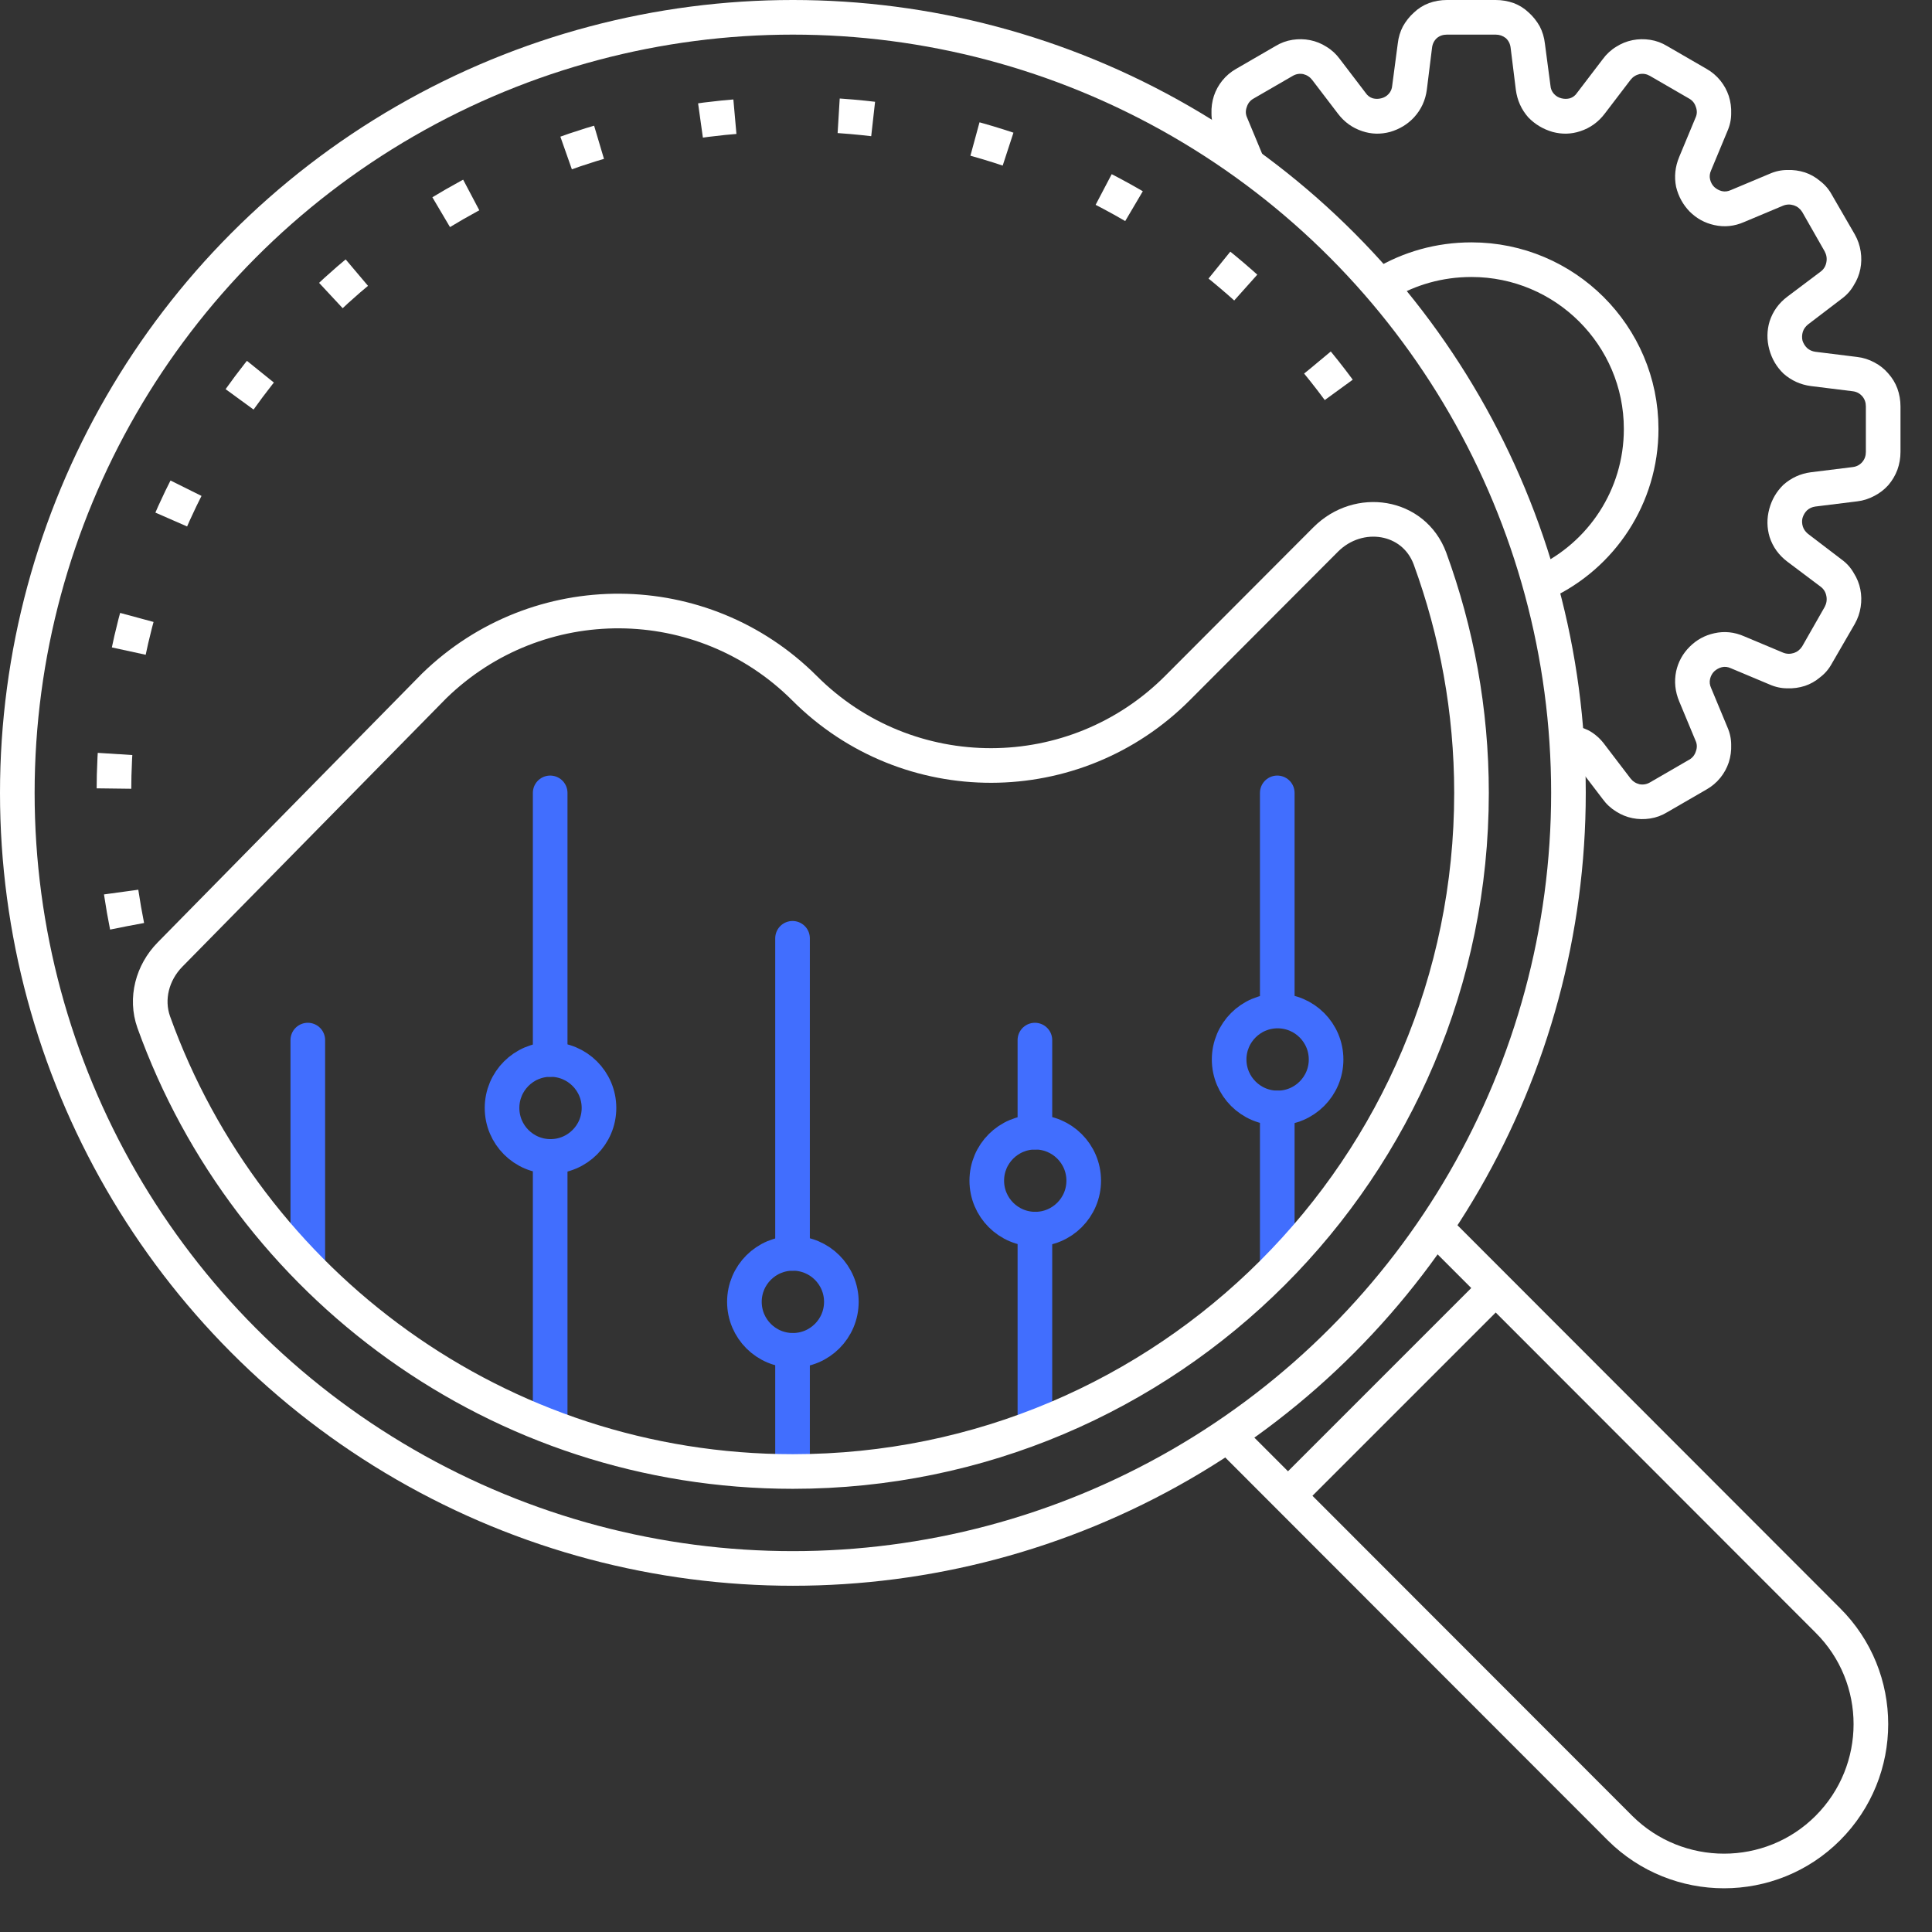
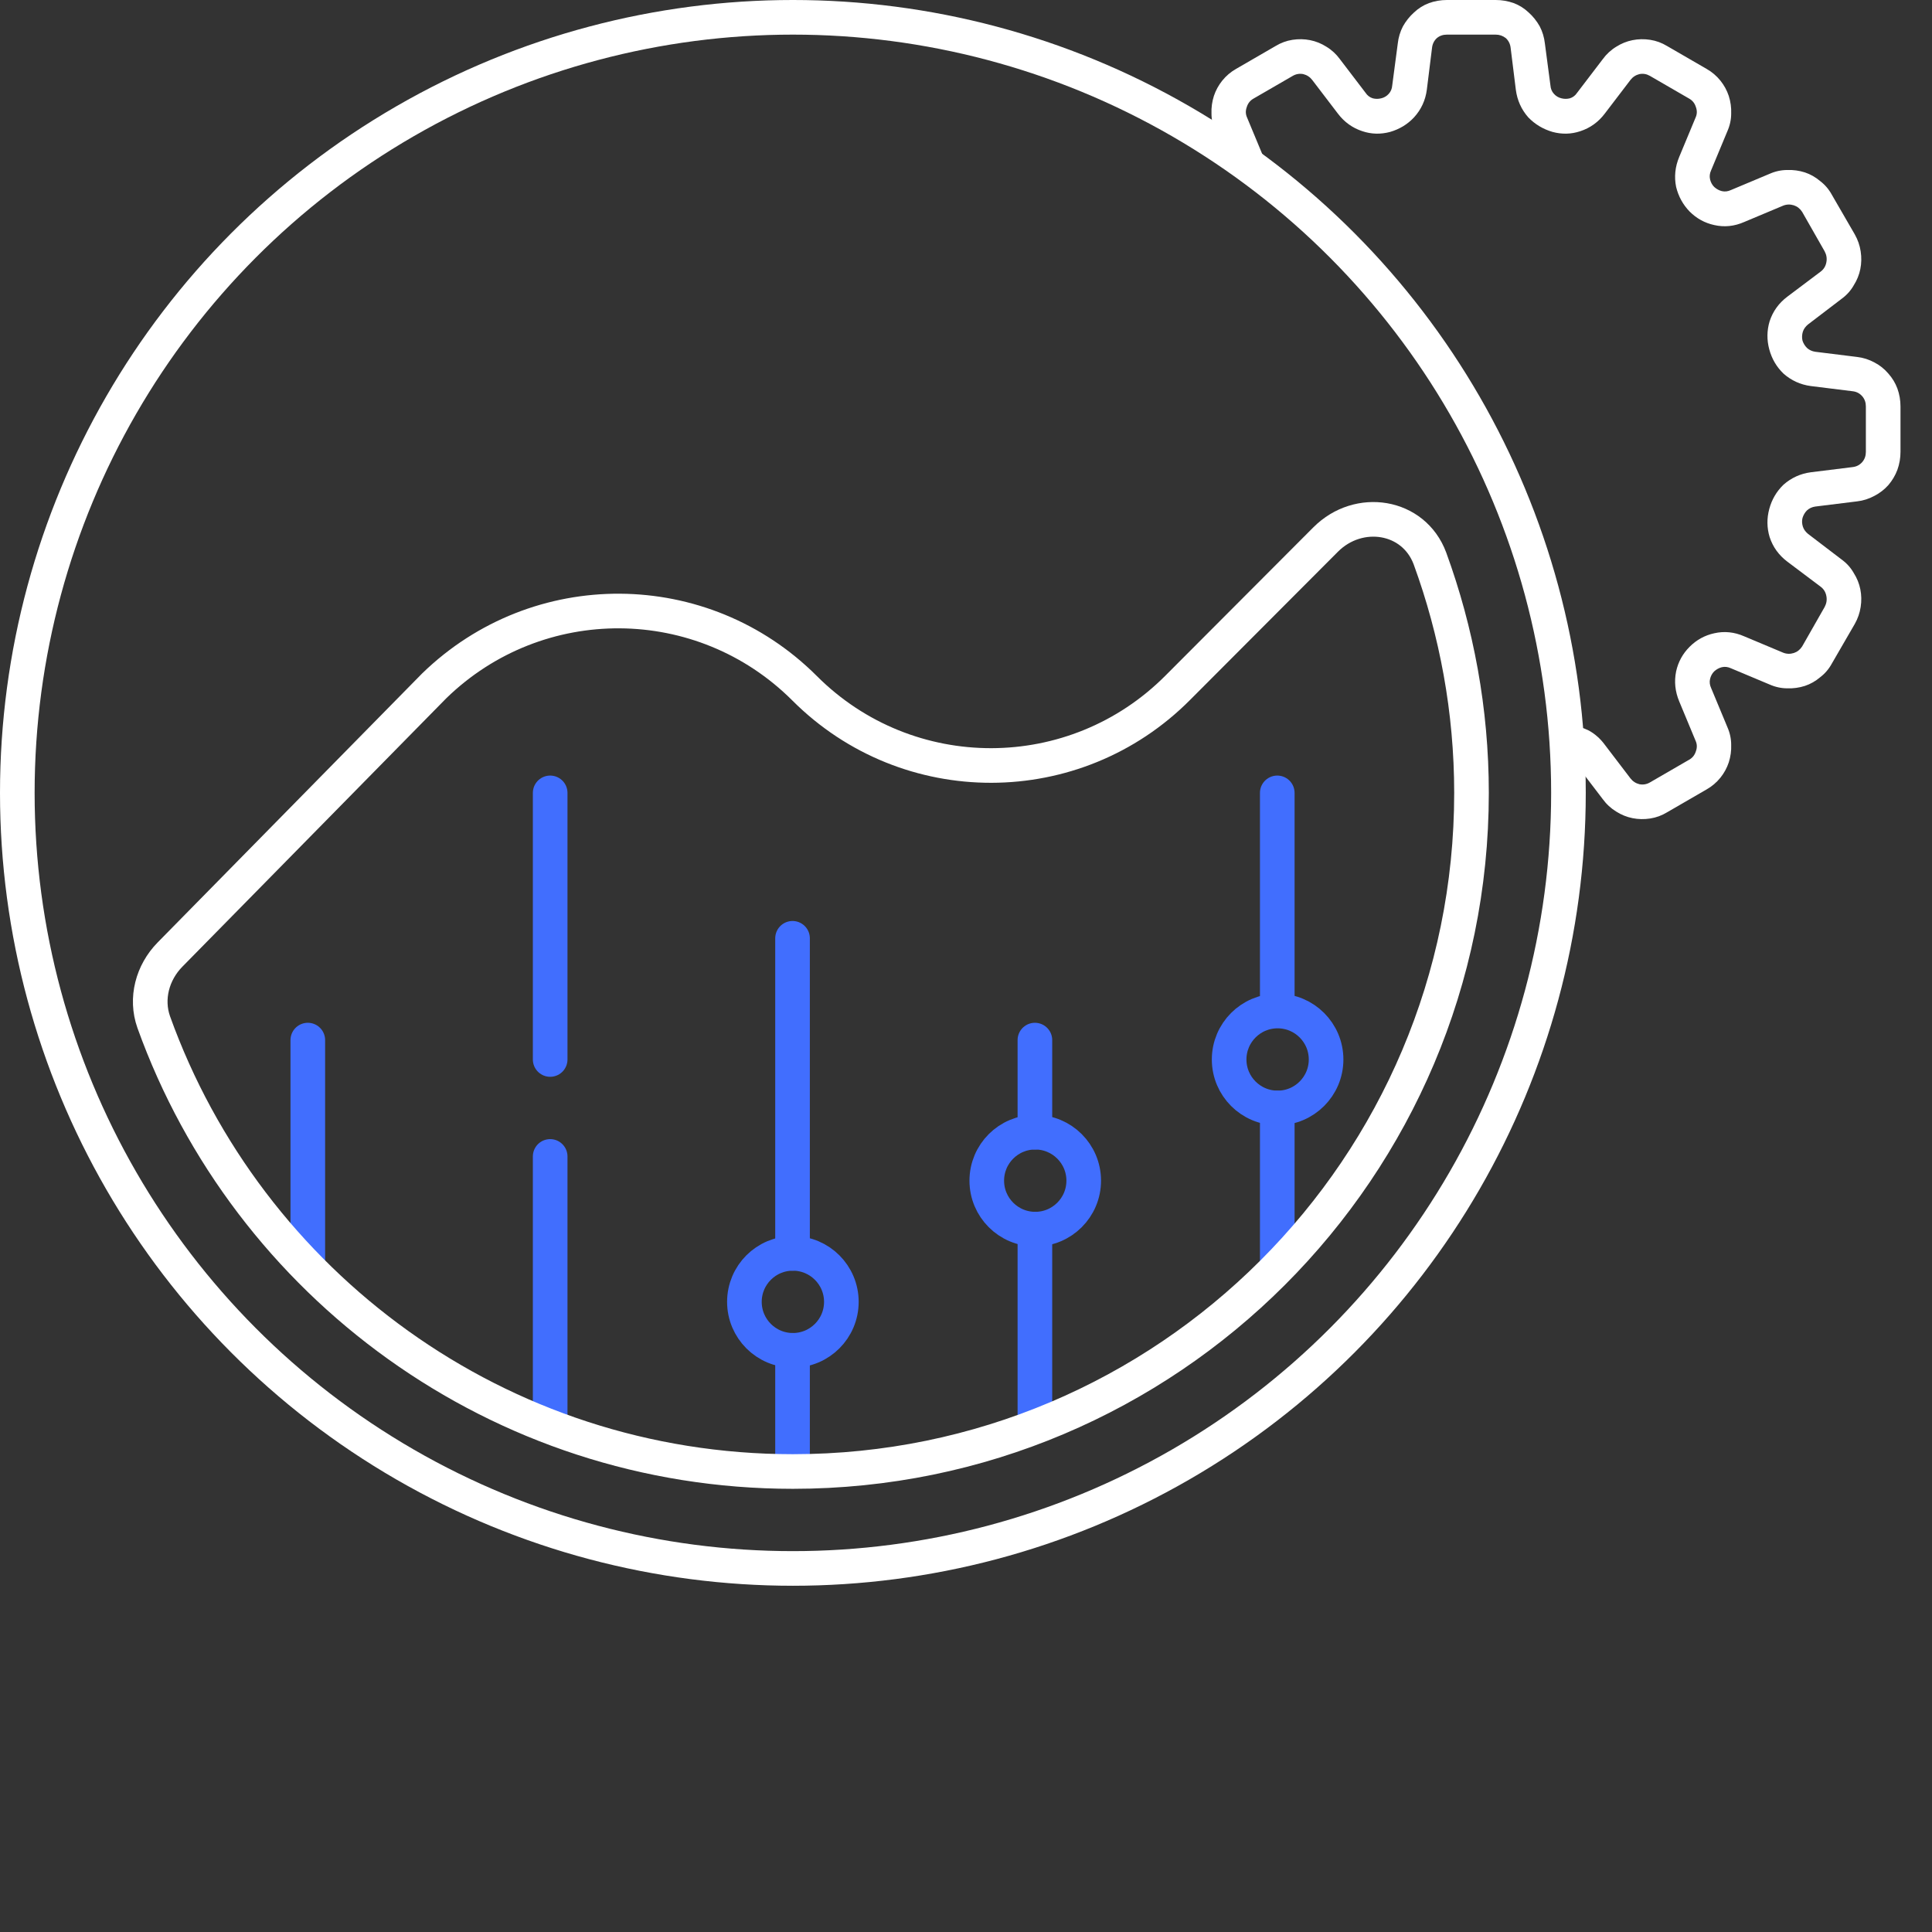
<svg xmlns="http://www.w3.org/2000/svg" width="55.8" height="55.8" viewBox="0 0 55.8 55.8" fill="none">
  <rect x="0" y="0" width="55.8" height="55.8" fill="#333333" stroke="none" />
  <desc>
			Created with Pixso.
	</desc>
  <defs />
  <circle id="Ellipse 59" cx="22.9" cy="22.9" r="22.4" stroke="#FFFFFF" stroke-opacity="1" stroke-width="1" />
-   <path id="Ellipse 62" d="M3.67 26.75C3.42 25.5 3.29 24.21 3.29 22.9C3.29 12.07 12.07 3.3 22.89 3.3C30.27 3.3 36.7 7.37 40.04 13.4" stroke="#FFFFFF" stroke-opacity="1" stroke-width="1" stroke-dasharray="1 3" />
  <path id="Vector" d="M8.89 30.04L8.89 36.55M36.89 22.9L36.89 29M36.89 32L36.89 36.55M29.89 30.04L29.89 32.7M29.89 35.5L29.89 41.1M22.89 27.1L22.89 36.2M22.89 39L22.89 42.36M15.89 22.9L15.89 30.6M15.89 33.4L15.89 41.1" stroke="#416EFE" stroke-opacity="1" stroke-width="1" stroke-linejoin="round" stroke-linecap="round" />
-   <ellipse id="Ellipse 63" cx="15.9" cy="32" rx="1.4" ry="1.4" stroke="#416EFE" stroke-opacity="1" stroke-width="1" stroke-linejoin="round" />
  <ellipse id="Ellipse 64" cx="22.9" cy="37.6" rx="1.4" ry="1.4" stroke="#416EFE" stroke-opacity="1" stroke-width="1" stroke-linejoin="round" />
  <ellipse id="Ellipse 65" cx="29.9" cy="34.1" rx="1.4" ry="1.4" stroke="#416EFE" stroke-opacity="1" stroke-width="1" stroke-linejoin="round" />
  <circle id="Ellipse 66" cx="36.9" cy="30.6" r="1.4" stroke="#416EFE" stroke-opacity="1" stroke-width="1" stroke-linejoin="round" />
  <path id="Vector" d="M22.9 42.5C14.4 42.5 7.16 37.09 4.44 29.52C4.2 28.84 4.4 28.09 4.91 27.57L12.54 19.81C15.53 16.9 20.29 16.93 23.24 19.88C26.22 22.86 31.05 22.85 34.02 19.86L38.29 15.58C39.24 14.63 40.83 14.87 41.3 16.13C42.07 18.24 42.5 20.52 42.5 22.9C42.5 33.72 33.72 42.5 22.9 42.5Z" stroke="#FFFFFF" stroke-opacity="1" stroke-width="1" stroke-linejoin="round" />
  <path id="Vector" d="M35.57 4.92L35.1 3.79L35.1 3.79Q34.99 3.54 34.99 3.28Q34.98 3.02 35.06 2.77Q35.14 2.53 35.3 2.33Q35.47 2.12 35.7 1.99L35.7 1.99L36.84 1.33Q37.07 1.19 37.33 1.15Q37.59 1.11 37.84 1.16Q38.09 1.21 38.31 1.35Q38.54 1.49 38.7 1.71L39.44 2.68L39.04 2.98L39.44 2.68Q39.52 2.8 39.65 2.84Q39.77 2.87 39.89 2.84Q40.02 2.81 40.11 2.71Q40.2 2.61 40.21 2.47L40.21 2.47L40.37 1.26L40.37 1.26Q40.4 0.99 40.52 0.76Q40.65 0.53 40.84 0.36Q41.03 0.18 41.27 0.09Q41.52 0 41.79 0L41.79 0.5L41.79 0L43.2 0Q43.47 0 43.72 0.09Q43.96 0.18 44.15 0.36Q44.34 0.53 44.47 0.76Q44.59 0.99 44.62 1.26L44.78 2.47L44.78 2.47Q44.79 2.61 44.88 2.71Q44.97 2.81 45.1 2.84Q45.22 2.87 45.34 2.84Q45.47 2.8 45.55 2.68L45.95 2.98L45.55 2.68L46.29 1.71L46.69 2.01L46.29 1.71Q46.45 1.49 46.68 1.35Q46.9 1.21 47.15 1.16Q47.4 1.11 47.66 1.15Q47.92 1.19 48.15 1.33L48.15 1.33L49.29 1.99Q49.52 2.12 49.69 2.33Q49.85 2.53 49.93 2.77Q50.01 3.02 50 3.28Q50 3.54 49.89 3.79L49.42 4.92L49.42 4.92Q49.36 5.05 49.39 5.18Q49.42 5.31 49.51 5.4Q49.61 5.49 49.73 5.52Q49.86 5.55 49.99 5.49L49.99 5.49L51.11 5.02L51.31 5.48L51.11 5.02Q51.36 4.91 51.62 4.91Q51.88 4.9 52.13 4.98Q52.37 5.06 52.57 5.23Q52.78 5.39 52.91 5.63L52.91 5.63L53.57 6.77Q53.7 7 53.74 7.26Q53.78 7.52 53.73 7.77Q53.68 8.02 53.54 8.24Q53.41 8.47 53.19 8.63L52.22 9.37Q52.11 9.46 52.07 9.58Q52.03 9.71 52.06 9.84Q52.1 9.96 52.19 10.05Q52.29 10.14 52.43 10.16L53.64 10.31Q53.9 10.34 54.14 10.47Q54.37 10.59 54.54 10.79Q54.71 10.98 54.8 11.22Q54.89 11.47 54.89 11.74L54.89 13.05Q54.89 13.32 54.8 13.57Q54.71 13.81 54.54 14.01Q54.37 14.2 54.14 14.32Q53.9 14.45 53.64 14.48L52.43 14.63Q52.29 14.65 52.19 14.74Q52.1 14.83 52.06 14.96Q52.03 15.08 52.07 15.21Q52.11 15.33 52.22 15.42L53.19 16.16Q53.41 16.32 53.54 16.55Q53.68 16.77 53.73 17.02Q53.78 17.27 53.74 17.53Q53.7 17.79 53.57 18.02L52.91 19.16Q52.78 19.4 52.57 19.56Q52.37 19.73 52.13 19.81Q51.88 19.89 51.62 19.88Q51.36 19.88 51.11 19.77L49.99 19.3Q49.86 19.24 49.73 19.27Q49.61 19.3 49.51 19.39Q49.42 19.48 49.39 19.61Q49.36 19.74 49.42 19.87L49.89 21Q50 21.25 50 21.51Q50.01 21.77 49.93 22.02Q49.85 22.26 49.69 22.46Q49.52 22.67 49.29 22.8L48.15 23.46Q47.92 23.6 47.66 23.64Q47.4 23.68 47.15 23.63Q46.9 23.58 46.68 23.44Q46.45 23.3 46.29 23.08L45.55 22.11Q45.44 21.95 45.25 21.94L45.34 20.94Q45.63 20.97 45.89 21.1Q46.16 21.25 46.35 21.51L47.09 22.48Q47.19 22.61 47.35 22.65Q47.51 22.68 47.65 22.6L48.79 21.94Q48.93 21.86 48.98 21.7Q49.04 21.54 48.97 21.39L48.5 20.26Q48.32 19.83 48.41 19.39Q48.5 18.98 48.8 18.68Q49.1 18.38 49.51 18.29Q49.95 18.19 50.38 18.38L51.5 18.85Q51.65 18.91 51.81 18.86Q51.96 18.81 52.05 18.67L52.7 17.53Q52.78 17.38 52.75 17.22Q52.72 17.05 52.59 16.95L51.62 16.22Q51.25 15.94 51.11 15.51Q50.99 15.11 51.1 14.7Q51.21 14.29 51.51 14Q51.85 13.7 52.3 13.64L53.51 13.49Q53.68 13.47 53.79 13.34Q53.89 13.22 53.89 13.05L53.89 11.74Q53.89 11.57 53.79 11.45Q53.68 11.32 53.51 11.3L52.3 11.15Q51.85 11.09 51.51 10.79Q51.21 10.5 51.1 10.09Q50.99 9.68 51.11 9.28Q51.25 8.85 51.62 8.57L52.59 7.84Q52.72 7.74 52.75 7.57Q52.78 7.41 52.7 7.26L52.05 6.12L52.48 5.88L52.05 6.12Q51.96 5.98 51.81 5.93Q51.65 5.88 51.5 5.94L51.5 5.94L50.38 6.41L50.18 5.95L50.38 6.41Q49.95 6.6 49.51 6.5Q49.1 6.41 48.8 6.11Q48.51 5.81 48.41 5.4Q48.32 4.96 48.5 4.53L48.96 4.72L48.5 4.53L48.97 3.4Q49.04 3.25 48.98 3.09Q48.93 2.93 48.79 2.85L47.65 2.19L47.9 1.76L47.65 2.19Q47.51 2.11 47.35 2.14Q47.19 2.18 47.09 2.31L47.09 2.31L46.35 3.28L46.35 3.28Q46.07 3.65 45.64 3.79Q45.25 3.92 44.84 3.81Q44.43 3.69 44.14 3.39Q43.84 3.05 43.78 2.59L44.28 2.53L43.78 2.59L43.63 1.38Q43.61 1.21 43.49 1.1Q43.36 1 43.2 1L41.79 1L41.79 1Q41.62 1 41.5 1.1Q41.38 1.21 41.36 1.38L40.86 1.32L41.36 1.38L41.21 2.59L40.71 2.53L41.21 2.59Q41.15 3.05 40.84 3.39Q40.56 3.69 40.15 3.81Q39.74 3.92 39.35 3.79Q38.92 3.65 38.64 3.28L38.64 3.28L37.9 2.31Q37.8 2.18 37.64 2.14Q37.48 2.11 37.34 2.19L36.2 2.85L35.95 2.42L36.2 2.85Q36.06 2.93 36.01 3.09Q35.95 3.25 36.02 3.4L35.56 3.6L36.02 3.4L36.49 4.53L35.57 4.92Z" fill="#FFFFFF" fill-opacity="1" fill-rule="evenodd" />
-   <path id="Ellipse 61" d="M39.97 8.19C40.71 7.75 41.57 7.5 42.5 7.5C45.2 7.5 47.4 9.69 47.4 12.39C47.4 14.35 46.25 16.04 44.59 16.82" stroke="#FFFFFF" stroke-opacity="1" stroke-width="1" />
-   <path id="Rectangle 2062" d="M41.5 35.5L52.79 46.8C54.45 48.45 54.45 51.14 52.79 52.8C51.14 54.45 48.45 54.45 46.79 52.8L35.5 41.5M43.2 37.2L37.2 43.2" stroke="#FFFFFF" stroke-opacity="1" stroke-width="1" />
</svg>